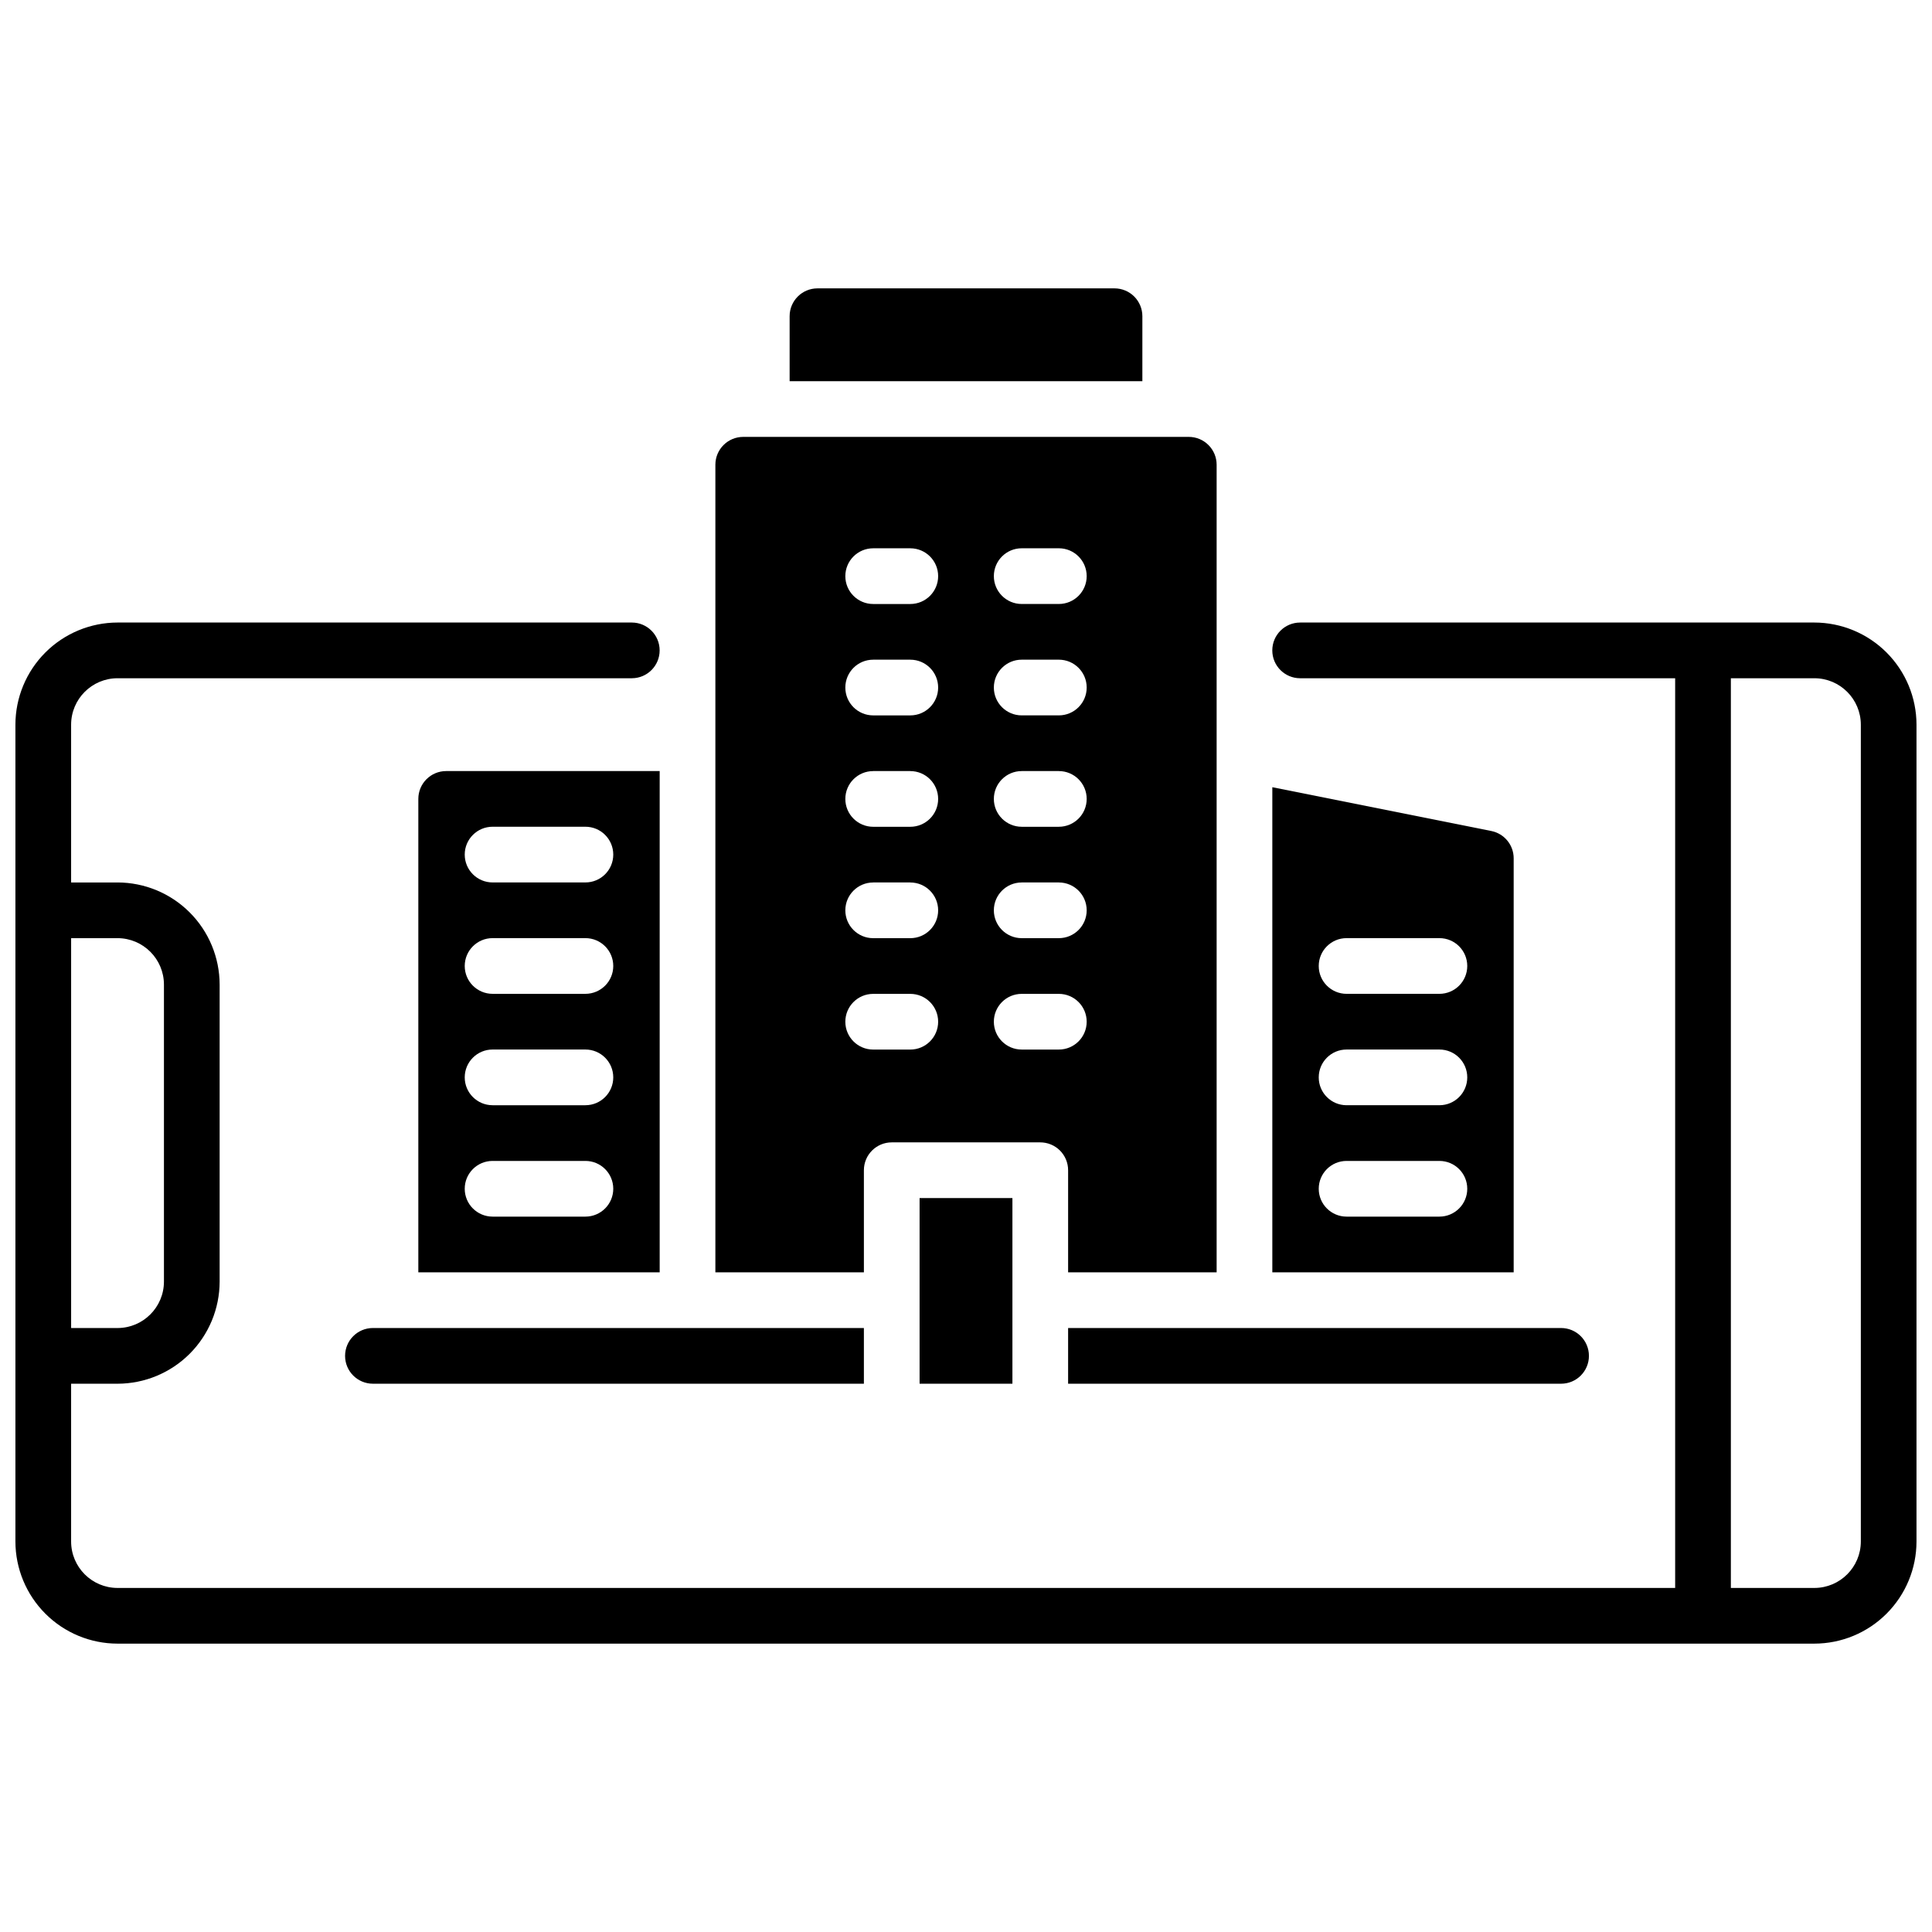
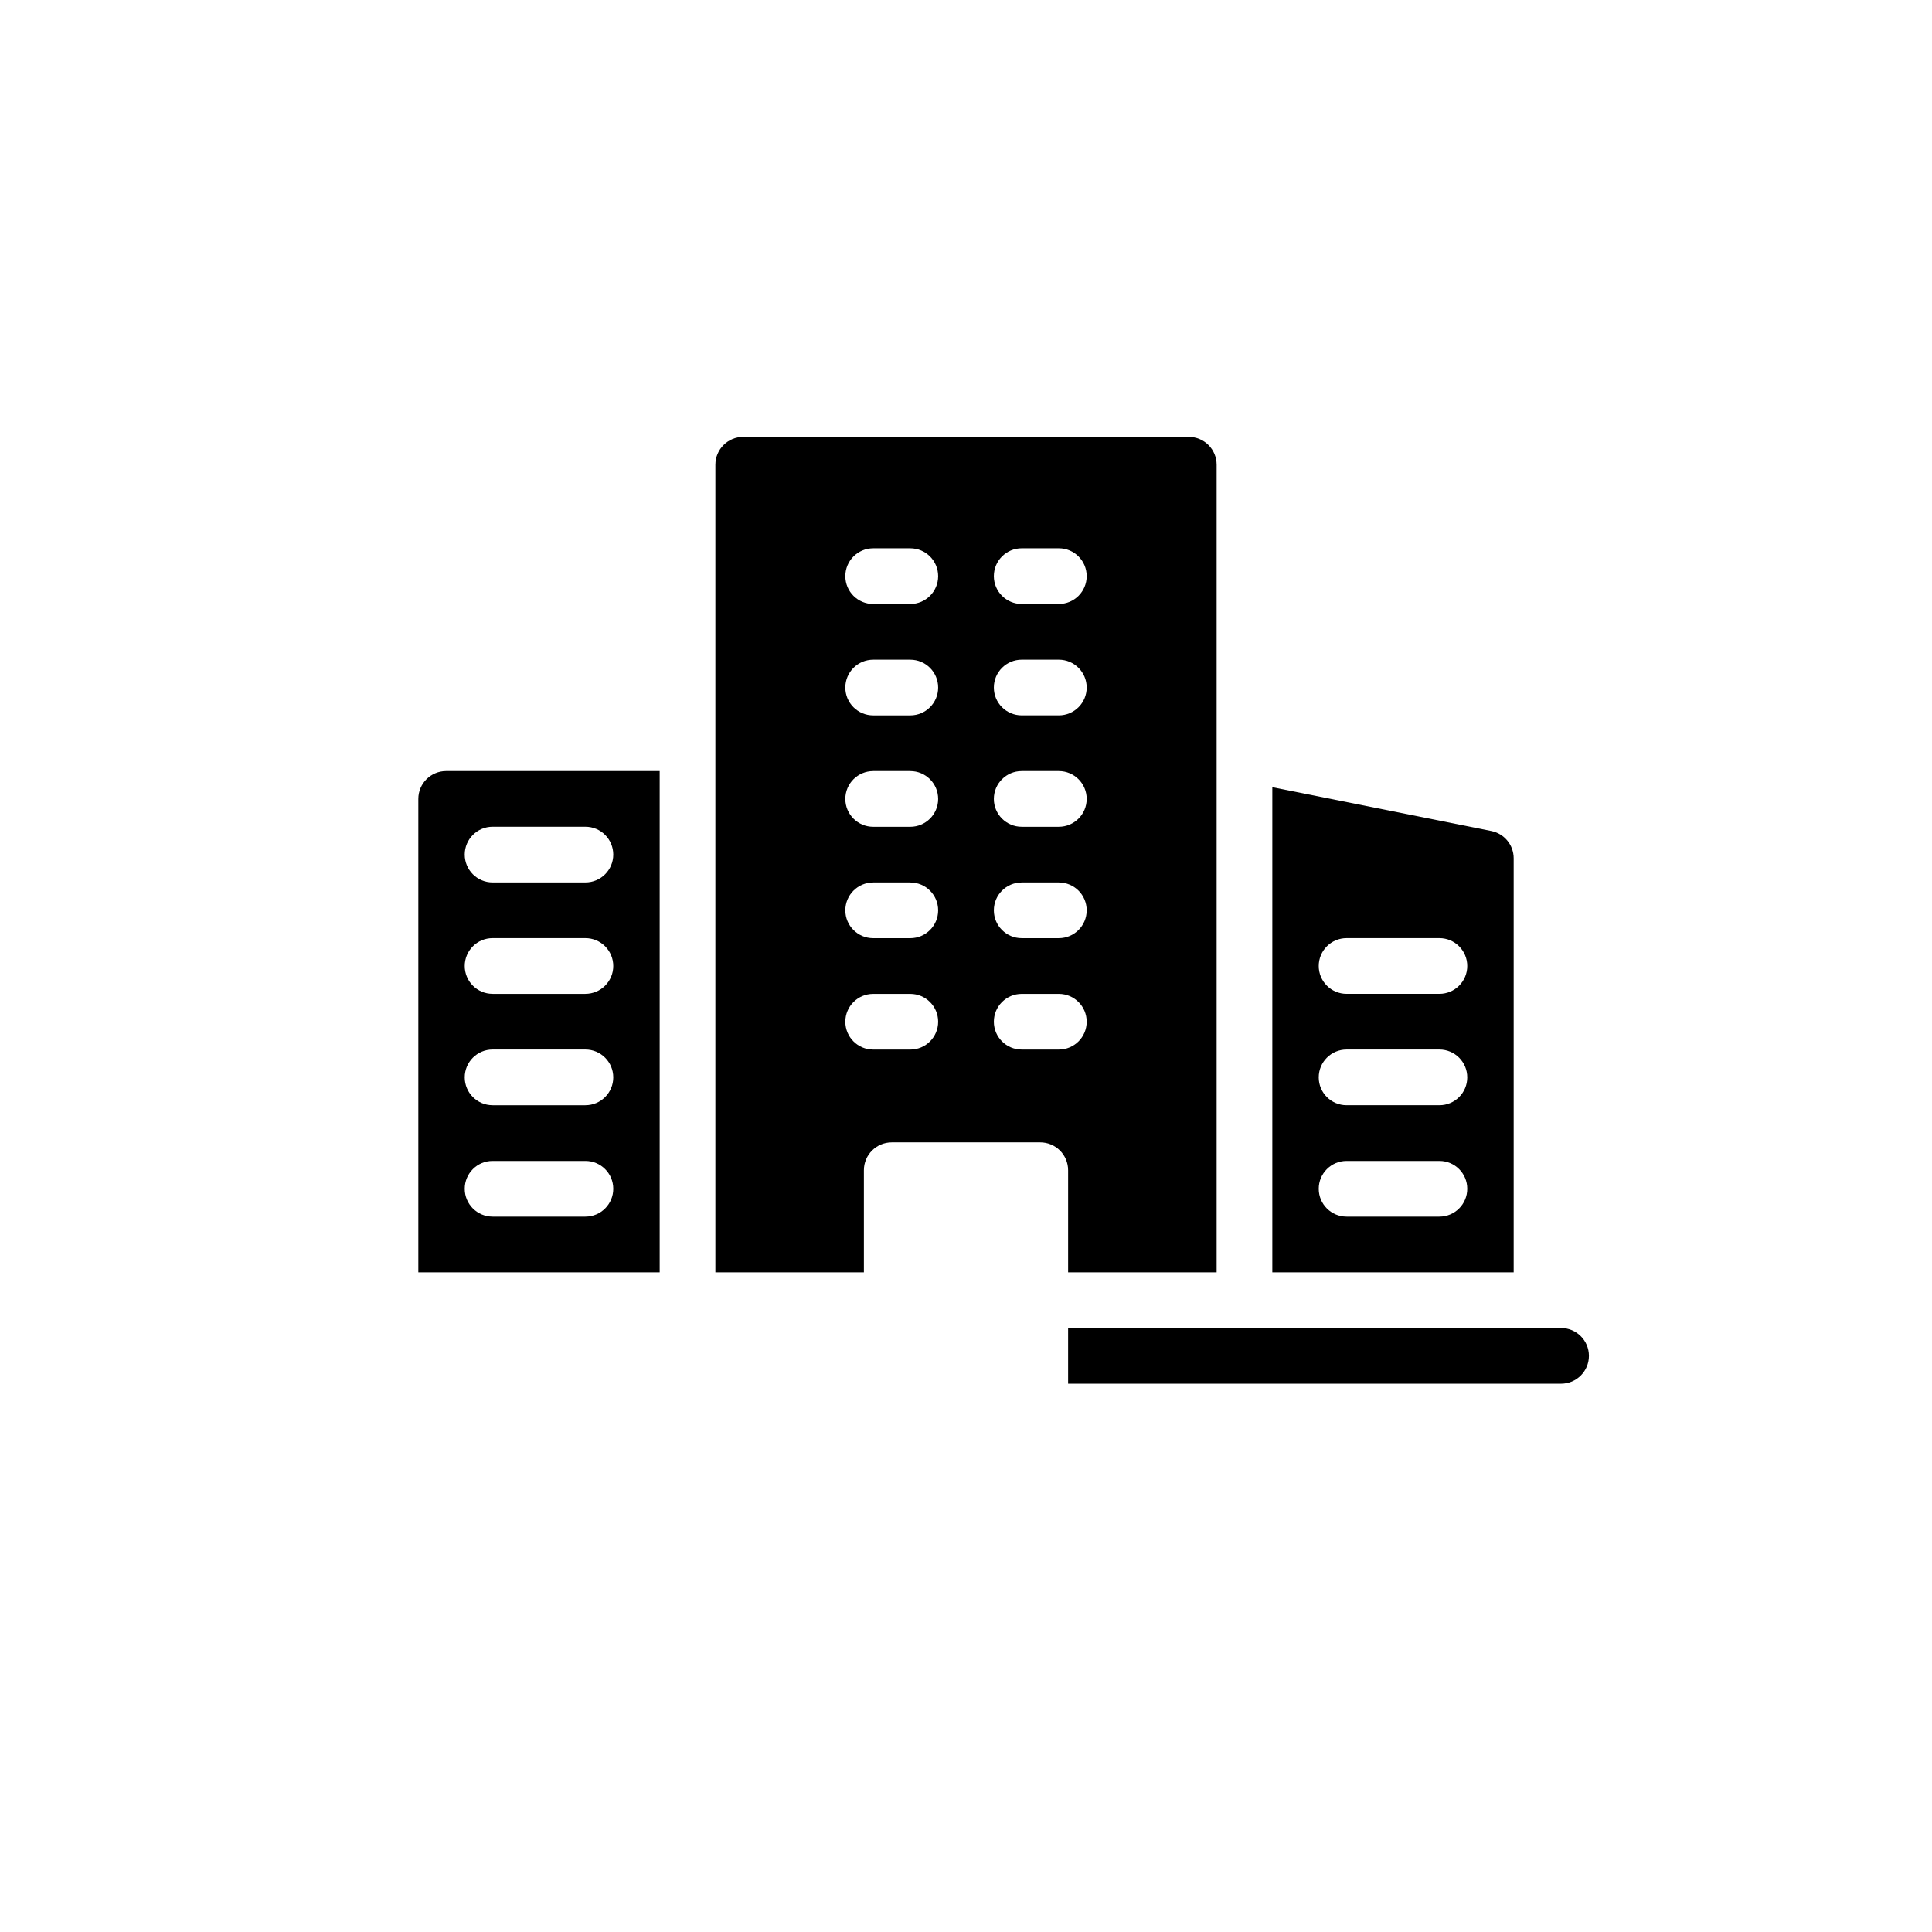
<svg xmlns="http://www.w3.org/2000/svg" width="800px" height="800px" version="1.1" viewBox="144 144 512 512">
  <defs>
    <clipPath id="a">
      <path d="m148.09 308h503.81v272h-503.81z" />
    </clipPath>
  </defs>
  <g clip-path="url(#a)">
-     <path d="m624.84 308.98h-136.29c-4.074 0-7.379 3.305-7.379 7.383 0 4.074 3.305 7.379 7.379 7.379h99.383v241.08h-412.79c-6.789-0.012-12.289-5.512-12.297-12.301v-41.82h12.297c7.176-0.012 14.051-2.863 19.125-7.938 5.07-5.074 7.926-11.949 7.938-19.121v-78.723c-0.012-7.172-2.867-14.051-7.938-19.121-5.074-5.074-11.949-7.93-19.125-7.938h-12.297v-41.82c0.008-6.789 5.508-12.289 12.297-12.301h136.29c4.078 0 7.379-3.305 7.379-7.379 0-4.078-3.301-7.383-7.379-7.383h-136.29c-7.172 0.012-14.051 2.867-19.121 7.938-5.074 5.074-7.926 11.949-7.938 19.125v216.48c0.012 7.172 2.863 14.051 7.938 19.121 5.07 5.074 11.949 7.93 19.121 7.938h449.69c7.172-0.008 14.051-2.863 19.121-7.938 5.074-5.07 7.93-11.949 7.938-19.121v-216.48c-0.008-7.176-2.863-14.051-7.938-19.125-5.07-5.07-11.949-7.926-19.121-7.938zm-461.99 83.641h12.297c6.789 0.012 12.289 5.512 12.301 12.301v78.723c-0.012 6.785-5.512 12.289-12.301 12.297h-12.297zm474.29 159.9c-0.012 6.789-5.512 12.289-12.301 12.301h-22.141v-241.08h22.141c6.789 0.012 12.289 5.512 12.301 12.301z" />
-   </g>
-   <path d="m235.45 503.32c0 4.074 3.301 7.379 7.379 7.379h130.11v-14.762h-130.11c-4.078 0-7.379 3.305-7.379 7.383z" />
+     </g>
  <path d="m427.06 510.7h130.64c4.078 0 7.383-3.305 7.383-7.379 0-4.078-3.305-7.383-7.383-7.383h-130.64z" />
  <path d="m545.14 371.46c0.004-3.508-2.469-6.531-5.906-7.231l-58.055-11.609v128.56h63.961zm-19.68 94.957h-24.602c-4.078 0-7.379-3.305-7.379-7.379 0-4.078 3.301-7.379 7.379-7.379h24.602-0.004c4.078 0 7.383 3.301 7.383 7.379 0 4.074-3.305 7.379-7.383 7.379zm0-29.52h-24.602c-4.078 0-7.379-3.305-7.379-7.379 0-4.078 3.301-7.383 7.379-7.383h24.602-0.004c4.078 0 7.383 3.305 7.383 7.383 0 4.074-3.305 7.379-7.383 7.379zm0-29.52h-24.602c-4.078 0-7.379-3.305-7.379-7.379 0-4.078 3.301-7.383 7.379-7.383h24.602-0.004c4.078 0 7.383 3.305 7.383 7.383 0 4.074-3.305 7.379-7.383 7.379z" />
-   <path d="m446.74 227.8c0-1.957-0.777-3.832-2.16-5.219-1.387-1.383-3.262-2.16-5.219-2.16h-78.723c-4.074 0-7.379 3.305-7.379 7.379v17.223h93.48z" />
-   <path d="m387.7 461.5h24.602v49.199h-24.602z" />
  <path d="m372.94 454.12c0-4.074 3.305-7.379 7.383-7.379h39.359c1.957 0 3.832 0.777 5.219 2.16 1.383 1.387 2.16 3.262 2.16 5.219v27.059h39.359v-214.02c0-1.957-0.777-3.832-2.16-5.215-1.383-1.387-3.262-2.164-5.219-2.164h-118.08c-4.074 0-7.379 3.305-7.379 7.379v214.02h39.359zm41.82-164.82h9.84c4.078 0 7.383 3.305 7.383 7.383 0 4.074-3.305 7.379-7.383 7.379h-9.84c-4.074 0-7.379-3.305-7.379-7.379 0-4.078 3.305-7.383 7.379-7.383zm0 29.52h9.84c4.078 0 7.383 3.305 7.383 7.383 0 4.074-3.305 7.379-7.383 7.379h-9.84c-4.074 0-7.379-3.305-7.379-7.379 0-4.078 3.305-7.383 7.379-7.383zm0 29.52h9.84v0.004c4.078 0 7.383 3.301 7.383 7.379 0 4.074-3.305 7.379-7.383 7.379h-9.84c-4.074 0-7.379-3.305-7.379-7.379 0-4.078 3.305-7.379 7.379-7.379zm0 29.52h9.84v0.004c4.078 0 7.383 3.305 7.383 7.379s-3.305 7.379-7.383 7.379h-9.84c-4.074 0-7.379-3.305-7.379-7.379s3.305-7.379 7.379-7.379zm0 29.52h9.84v0.004c4.078 0 7.383 3.305 7.383 7.379 0 4.078-3.305 7.379-7.383 7.379h-9.84c-4.074 0-7.379-3.301-7.379-7.379 0-4.074 3.305-7.379 7.379-7.379zm-39.359-118.08h9.84v0.004c4.074 0 7.379 3.305 7.379 7.383 0 4.074-3.305 7.379-7.379 7.379h-9.84c-4.074 0-7.379-3.305-7.379-7.379 0-4.078 3.305-7.383 7.379-7.383zm0 29.52h9.84v0.004c4.074 0 7.379 3.305 7.379 7.383 0 4.074-3.305 7.379-7.379 7.379h-9.84c-4.074 0-7.379-3.305-7.379-7.379 0-4.078 3.305-7.383 7.379-7.383zm0 29.52h9.84v0.008c4.074 0 7.379 3.301 7.379 7.379 0 4.074-3.305 7.379-7.379 7.379h-9.84c-4.074 0-7.379-3.305-7.379-7.379 0-4.078 3.305-7.379 7.379-7.379zm0 29.52h9.84v0.008c4.074 0 7.379 3.305 7.379 7.379s-3.305 7.379-7.379 7.379h-9.84c-4.074 0-7.379-3.305-7.379-7.379s3.305-7.379 7.379-7.379zm-7.379 36.906c0-4.074 3.305-7.379 7.379-7.379h9.84c4.074 0 7.379 3.305 7.379 7.379 0 4.078-3.305 7.379-7.379 7.379h-9.84c-4.074 0-7.379-3.301-7.379-7.379z" />
  <path d="m262.24 348.34c-4.074 0-7.379 3.301-7.379 7.379v125.46h63.961v-132.84zm36.898 118.08h-24.602l0.004-0.004c-4.078 0-7.383-3.305-7.383-7.379 0-4.078 3.305-7.379 7.383-7.379h24.602-0.004c4.078 0 7.383 3.301 7.383 7.379 0 4.074-3.305 7.379-7.383 7.379zm0-29.52h-24.602l0.004-0.004c-4.078 0-7.383-3.305-7.383-7.379 0-4.078 3.305-7.383 7.383-7.383h24.602-0.004c4.078 0 7.383 3.305 7.383 7.383 0 4.074-3.305 7.379-7.383 7.379zm0-29.52h-24.602l0.004-0.004c-4.078 0-7.383-3.305-7.383-7.379 0-4.078 3.305-7.383 7.383-7.383h24.602-0.004c4.078 0 7.383 3.305 7.383 7.383 0 4.074-3.305 7.379-7.383 7.379zm0-29.52h-24.602l0.004-0.004c-4.078 0-7.383-3.305-7.383-7.383 0-4.074 3.305-7.379 7.383-7.379h24.602-0.004c4.078 0 7.383 3.305 7.383 7.379 0 4.078-3.305 7.383-7.383 7.383z" />
</svg>